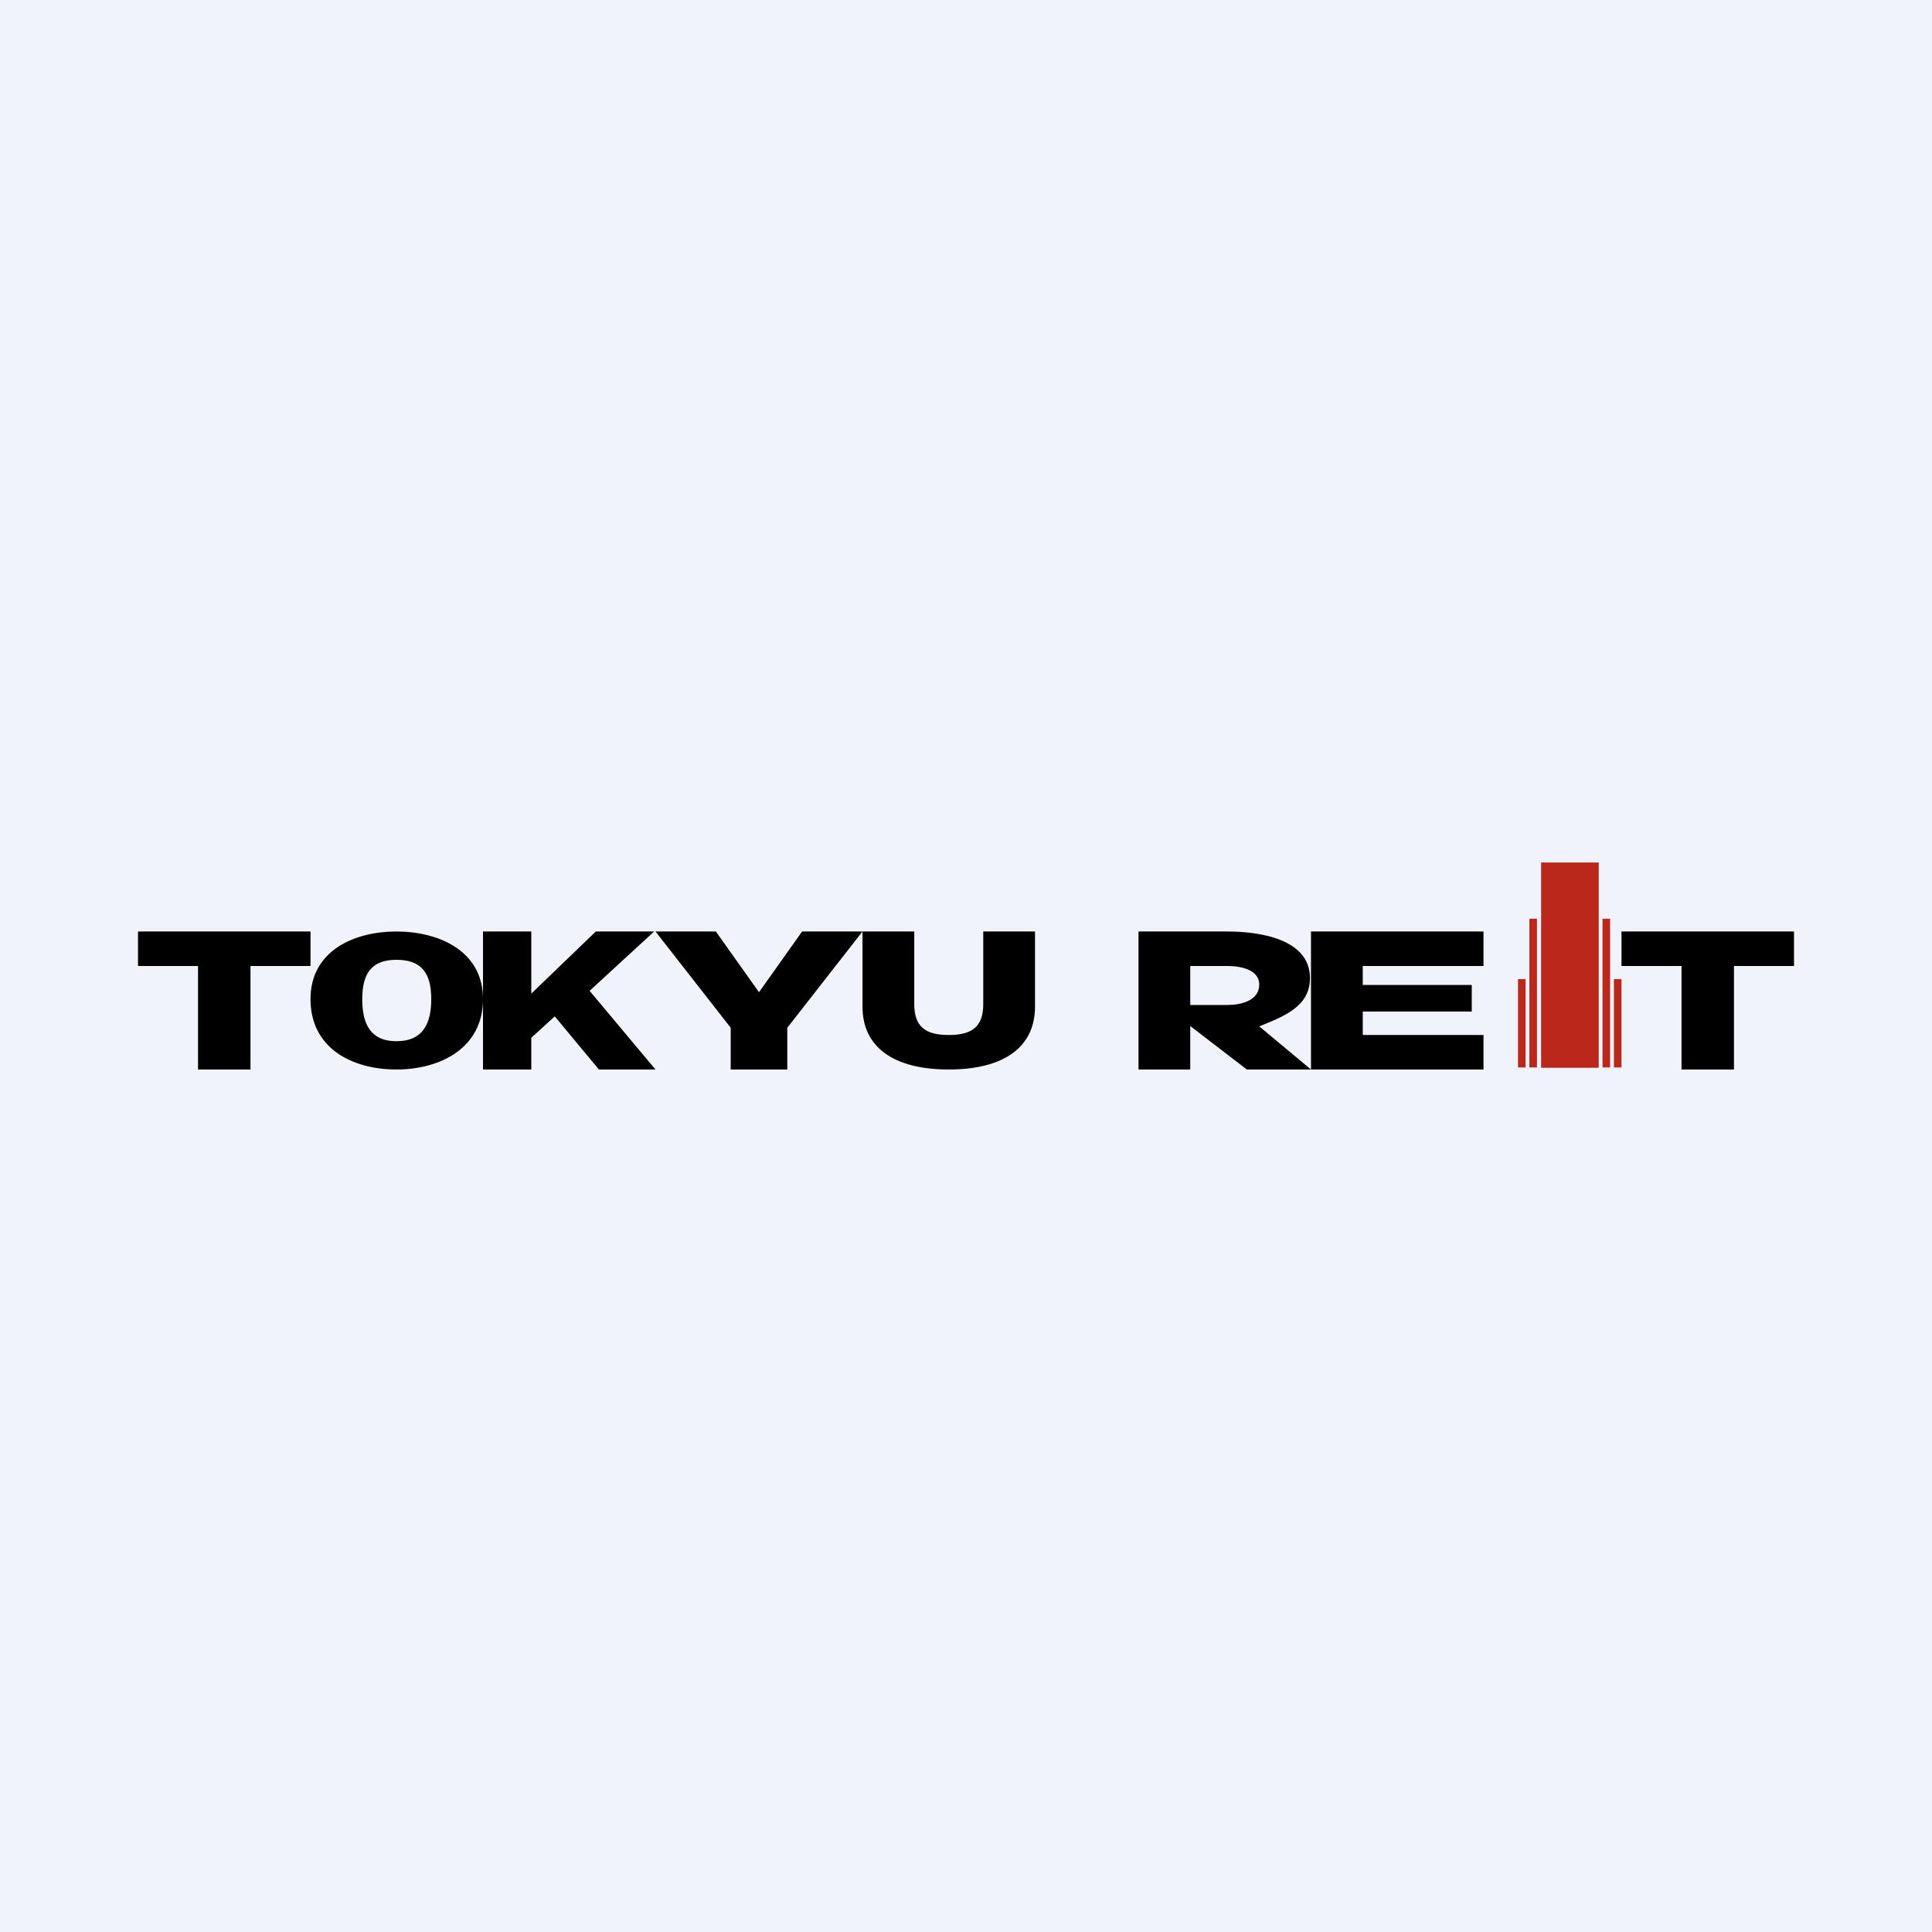
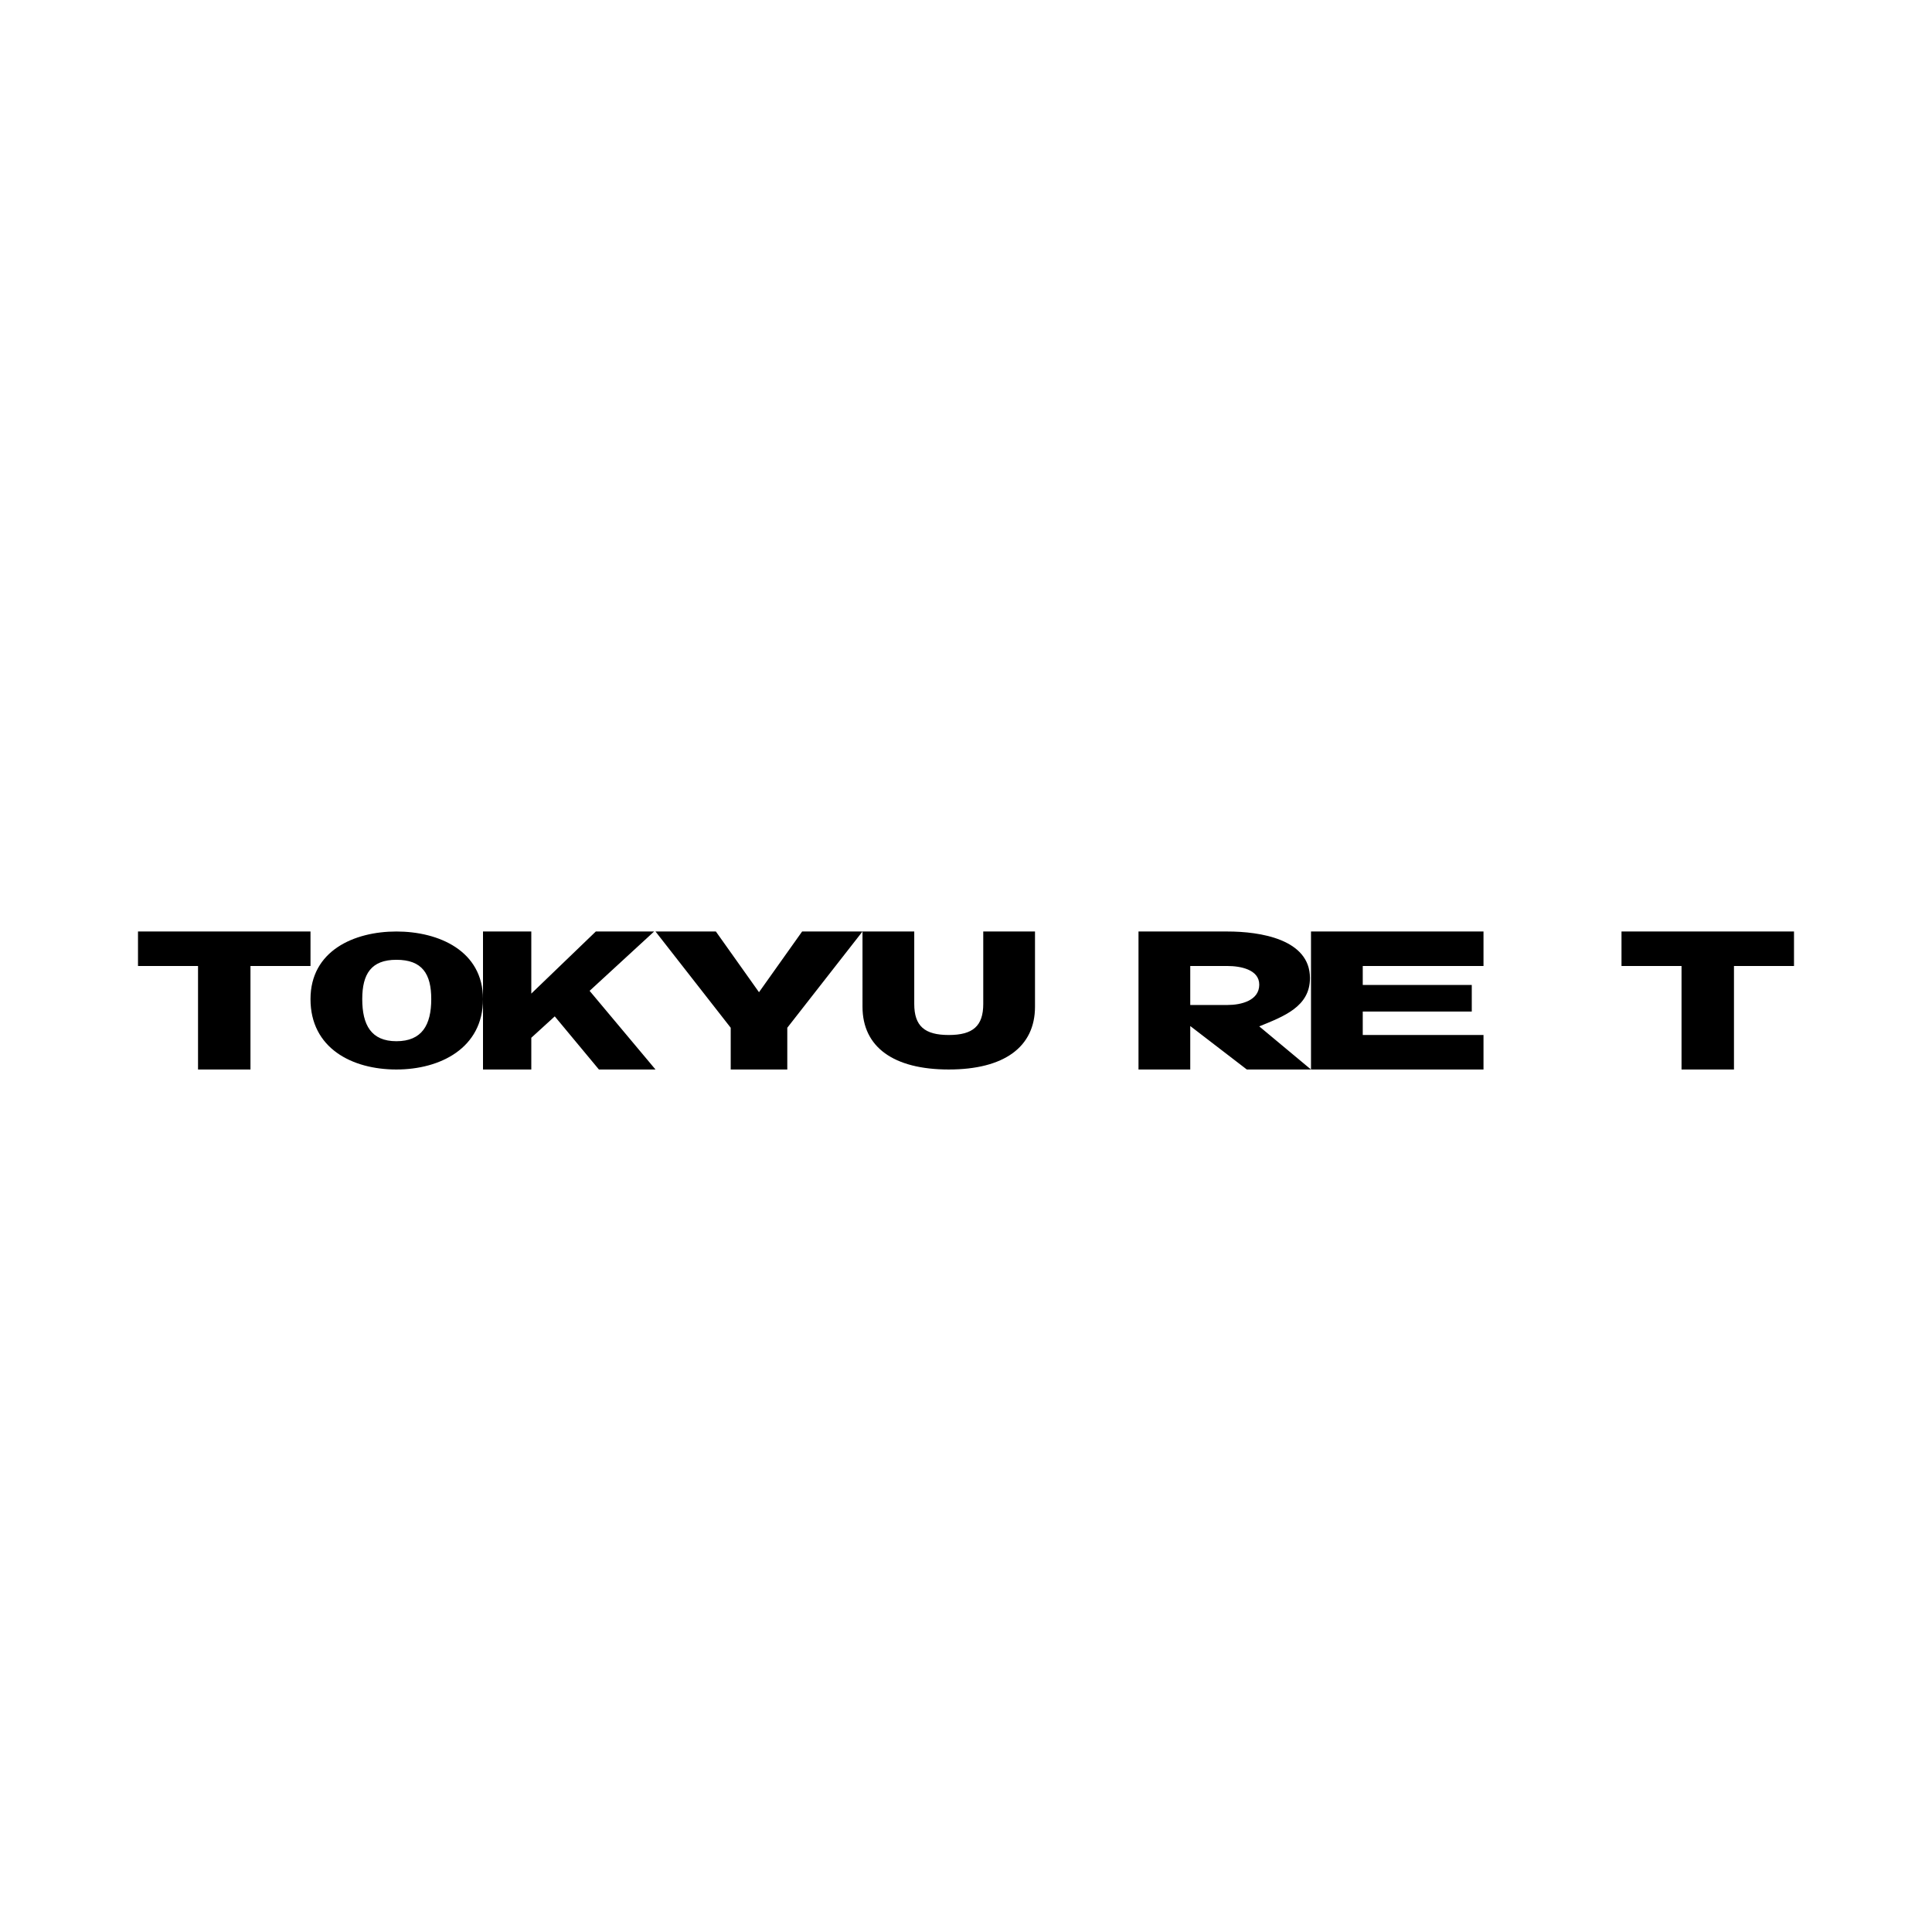
<svg xmlns="http://www.w3.org/2000/svg" width="56" height="56" viewBox="0 0 56 56">
-   <path fill="#F0F3FA" d="M0 0h56v56H0z" />
-   <path d="M52 28h-1.74v3h-1.52v-3H47v-1h5v1ZM39.5 28v.55h3.16v.77H39.5V30H43v1h-5v-4h5v1h-3.5ZM36.14 31l-1.64-1.26V31H33v-4h2.58c.94 0 2.39.22 2.39 1.35 0 .83-.76 1.11-1.47 1.4L38 31h-1.86Zm-1.64-1.87h1.08c.4 0 .92-.13.92-.59 0-.44-.55-.54-.92-.54H34.5v1.13ZM30 27v2.18c0 1.17-.9 1.82-2.5 1.82s-2.5-.65-2.5-1.82V27h1.5v2.1c0 .64.3.9 1 .9s1-.26 1-.9V27H30ZM22.82 29.79V31h-1.64v-1.21L19 27h1.75L22 28.76 23.25 27H25l-2.18 2.79ZM16.08 29.46l-.68.62V31H14v-4h1.4v1.8l1.87-1.8h1.69l-1.87 1.72L19 31h-1.64l-1.28-1.54ZM11.49 31C10.2 31 9 30.38 9 28.96c0-1.4 1.26-1.96 2.49-1.96 1.23 0 2.51.56 2.51 1.96 0 1.42-1.24 2.04-2.51 2.04Zm0-.82c.74 0 1.01-.47 1.01-1.22 0-.73-.26-1.14-1.01-1.14-.73 0-.99.41-.99 1.14 0 .75.26 1.22.99 1.22ZM9 28H7.26v3H5.74v-3H4v-1h5v1Z" />
-   <path fill="#BB271A" d="M44.67 25h1.67v5.95h-1.67zM44.33 26.63h.22v4.31h-.22zM44 28.38h.22v2.56H44zM46.67 26.63h-.22v4.31h.22zM47 28.38h-.22v2.56H47z" />
+   <path d="M52 28h-1.74v3h-1.52v-3H47v-1h5v1ZM39.5 28v.55h3.16v.77H39.5V30H43v1h-5v-4h5v1h-3.5ZM36.14 31l-1.64-1.26V31H33v-4h2.58c.94 0 2.39.22 2.39 1.35 0 .83-.76 1.11-1.47 1.4L38 31h-1.86Zm-1.64-1.87h1.08c.4 0 .92-.13.92-.59 0-.44-.55-.54-.92-.54H34.5v1.13ZM30 27v2.18c0 1.17-.9 1.82-2.5 1.82s-2.5-.65-2.5-1.82V27h1.5v2.1c0 .64.3.9 1 .9s1-.26 1-.9V27H30ZM22.82 29.79V31h-1.64v-1.21L19 27h1.75L22 28.76 23.25 27H25l-2.18 2.79ZM16.08 29.46l-.68.62V31H14v-4h1.4v1.8l1.87-1.8h1.69l-1.87 1.72L19 31h-1.64l-1.28-1.54ZM11.49 31C10.2 31 9 30.38 9 28.96c0-1.4 1.26-1.96 2.49-1.96 1.23 0 2.51.56 2.51 1.96 0 1.42-1.24 2.04-2.51 2.04Zm0-.82c.74 0 1.01-.47 1.01-1.22 0-.73-.26-1.14-1.01-1.14-.73 0-.99.41-.99 1.14 0 .75.26 1.22.99 1.22ZM9 28H7.26v3H5.74v-3H4v-1h5v1" />
</svg>